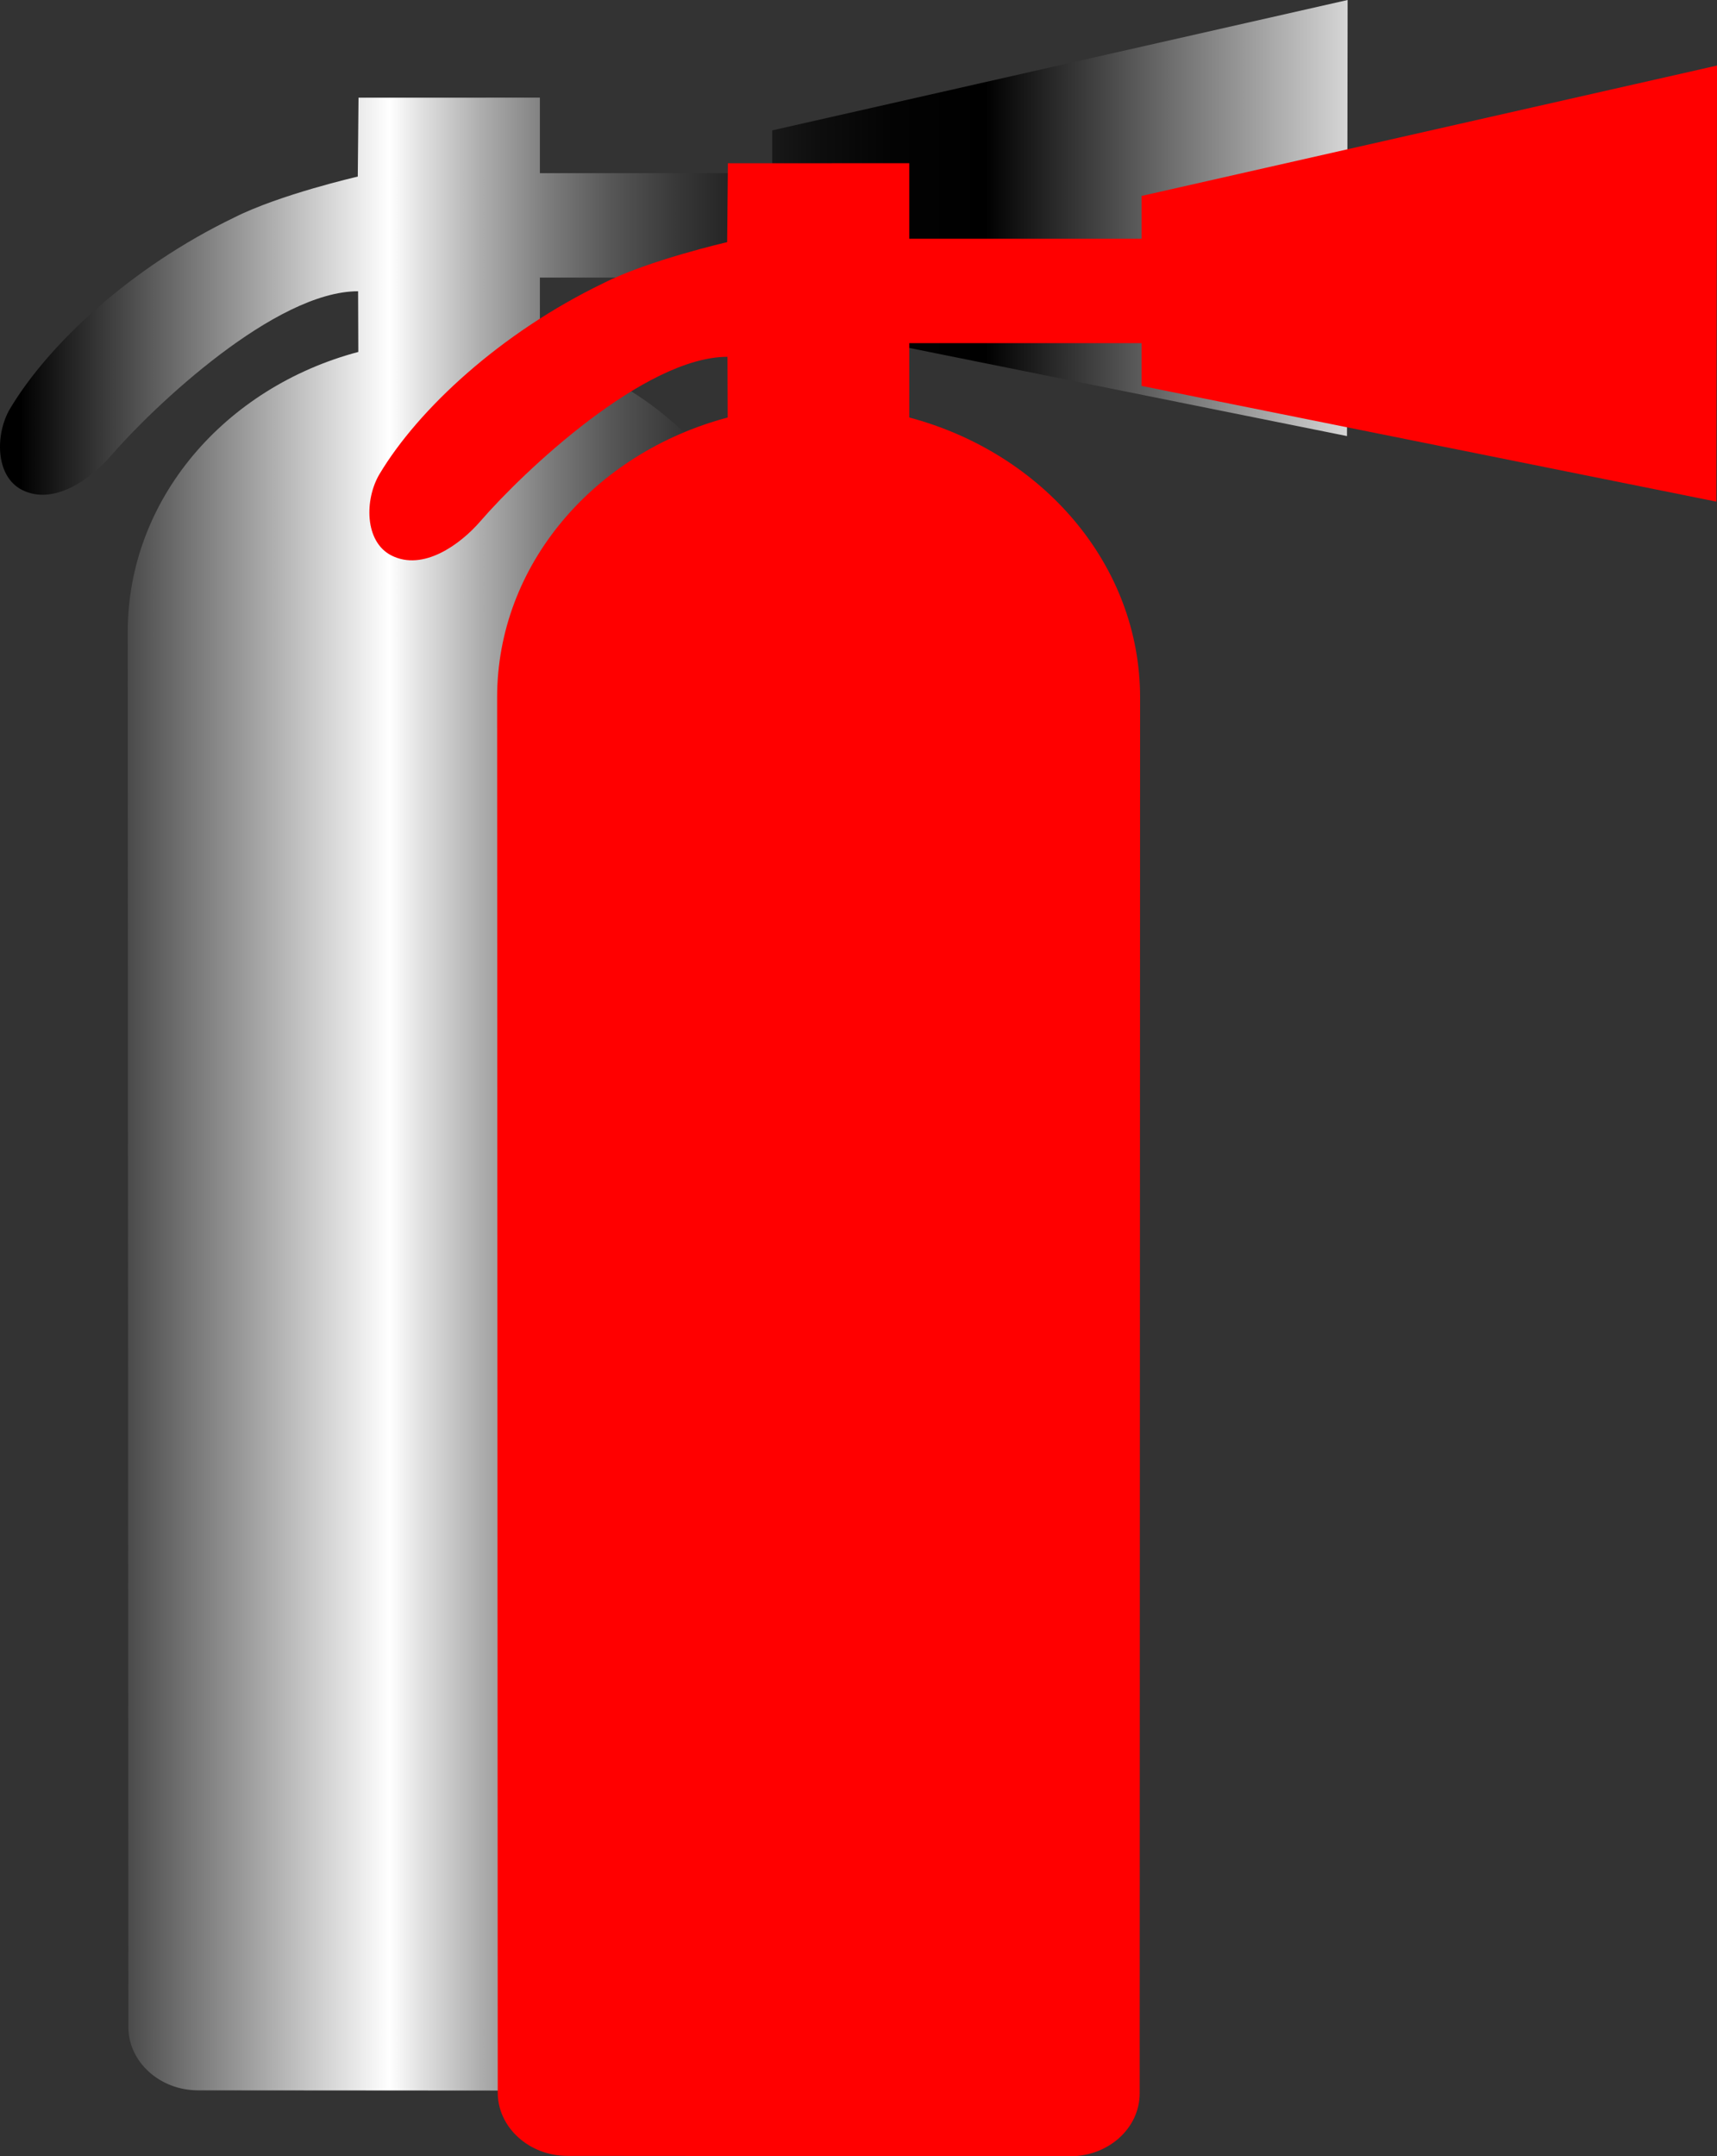
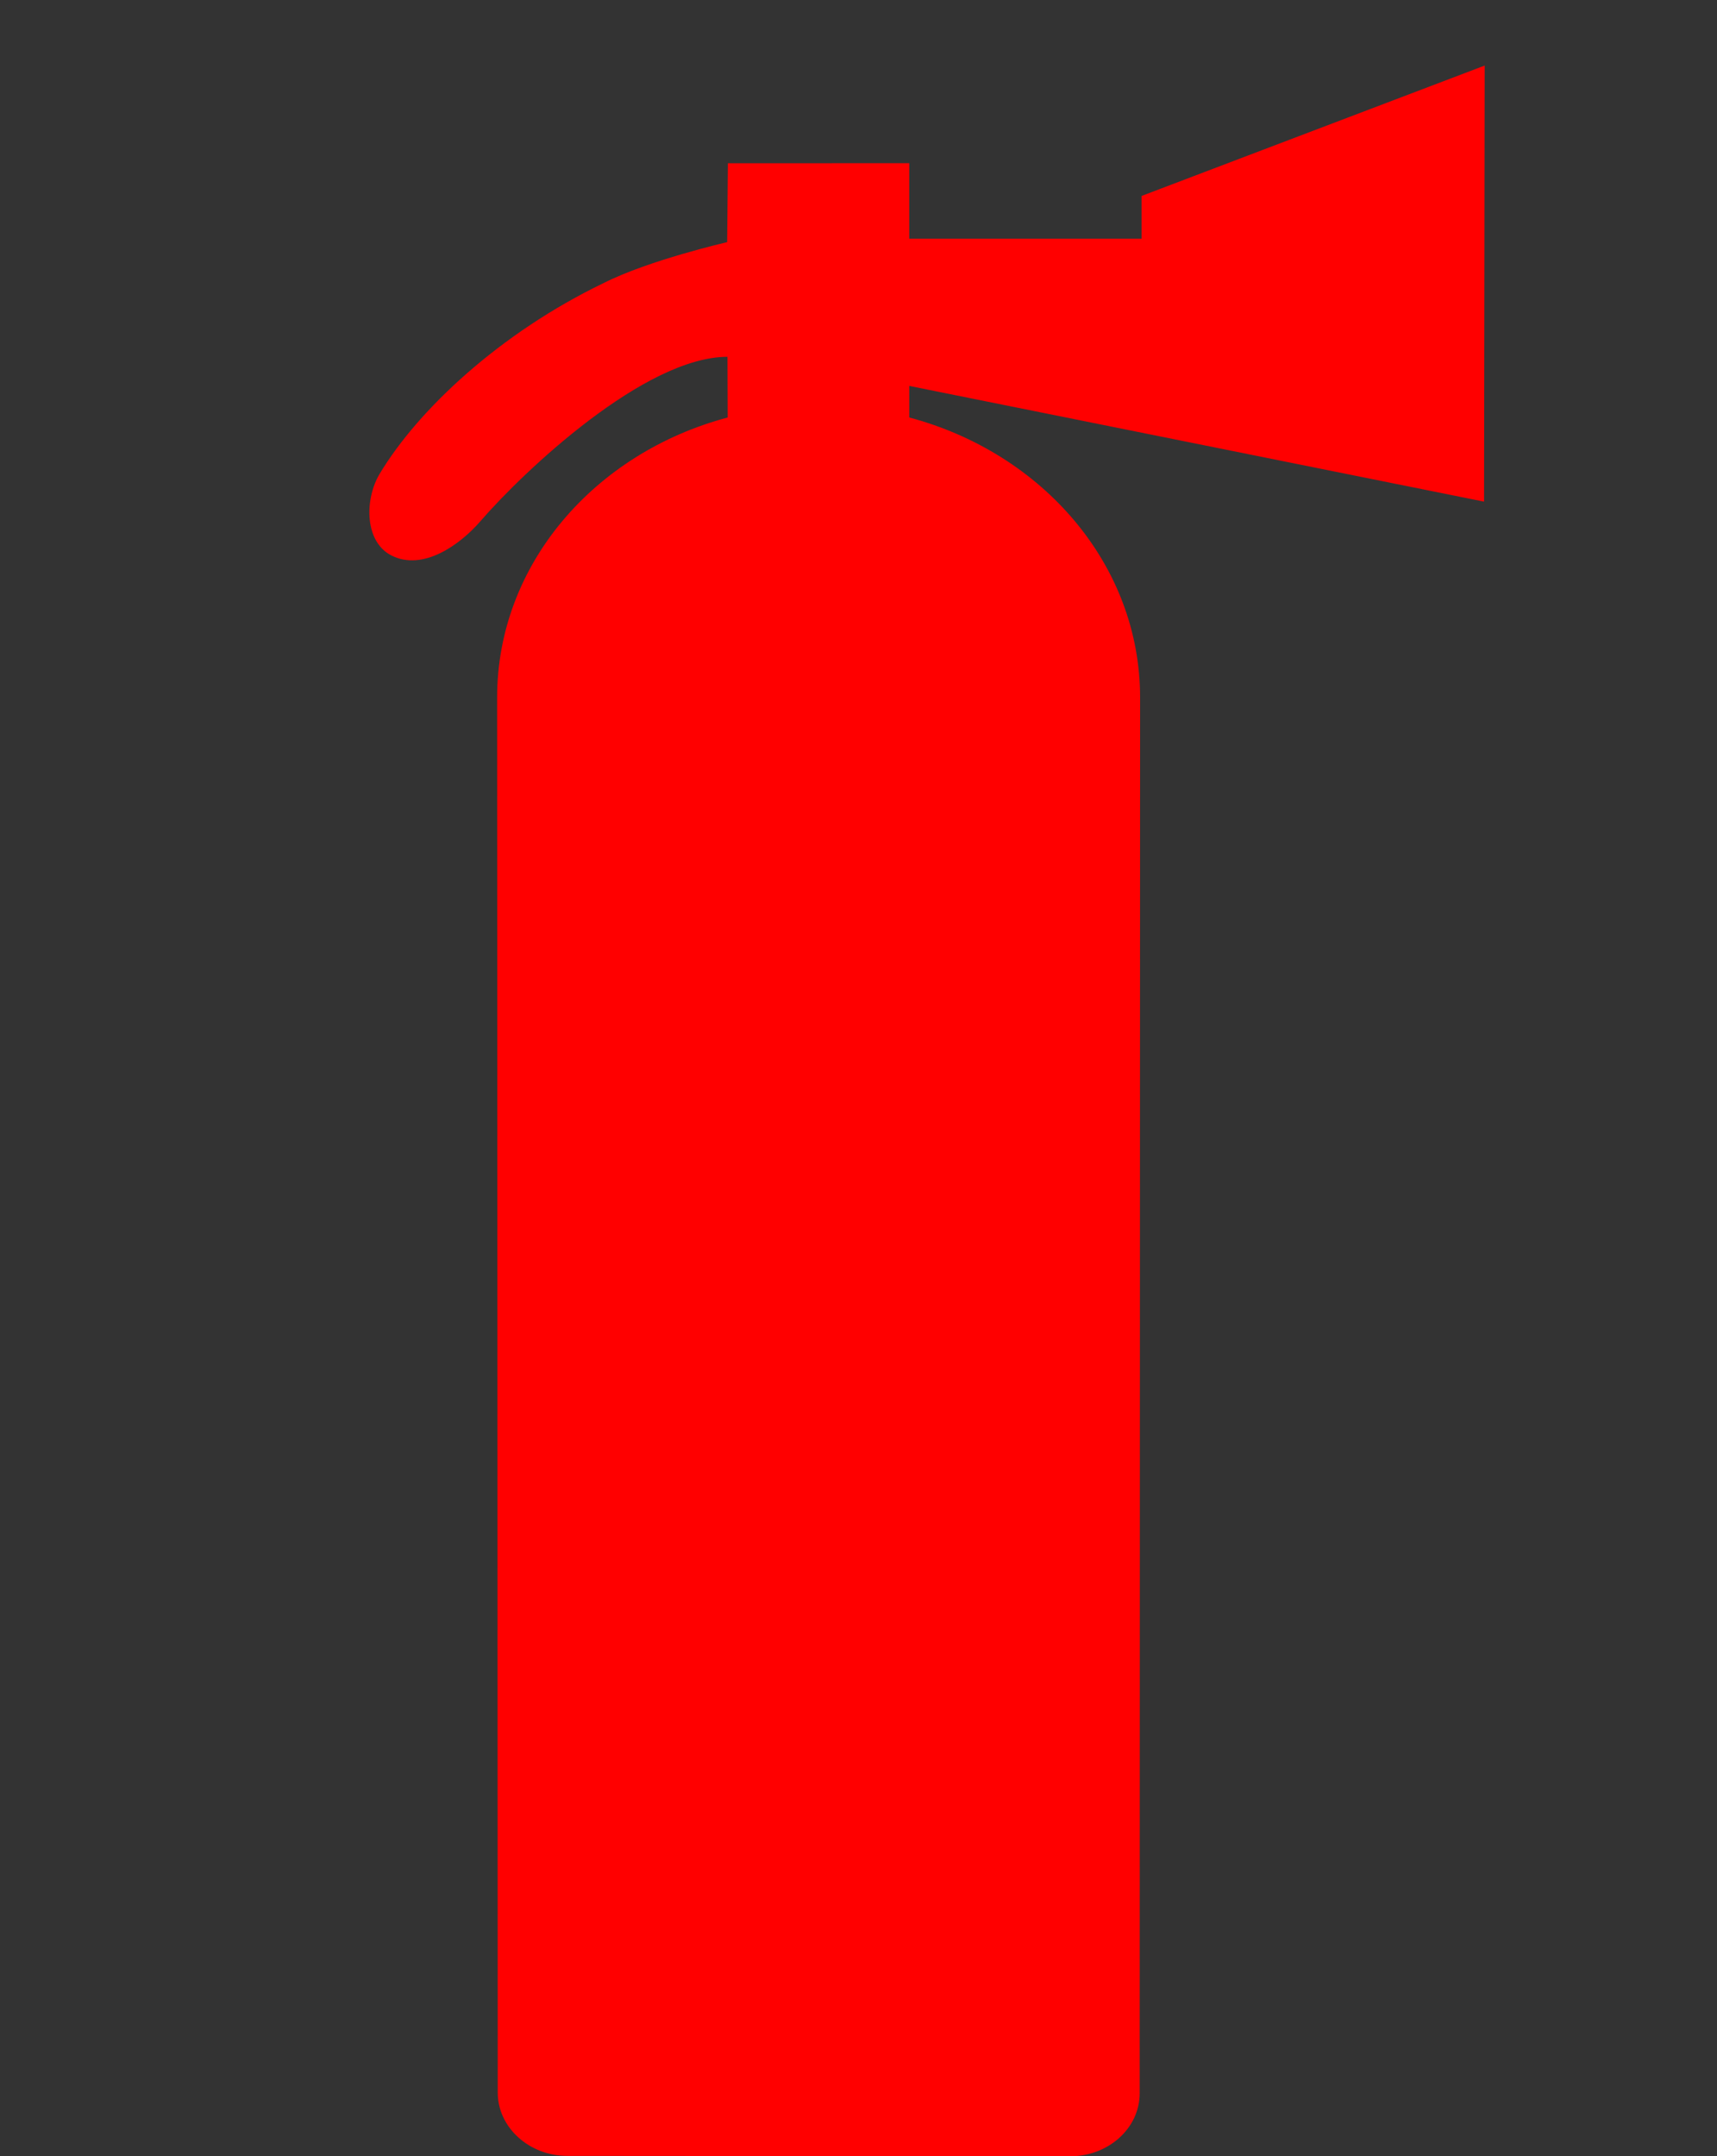
<svg xmlns="http://www.w3.org/2000/svg" version="1.1" x="0px" y="0px" width="399.578px" height="501.773px" viewBox="0 0 399.578 501.773" style="enable-background:new 0 0 399.578 501.773;" xml:space="preserve">
  <rect x="0" y="0" width="399.578" height="501.773" fill="#333333" stroke="none" />
  <style type="text/css">
	.st0{fill:url(#SVGID_1_);}
	.st1{fill:#FF0000;}
	.st2{fill:url(#SVGID_2_);}
</style>
  <defs>
</defs>
  <linearGradient id="SVGID_1_" gradientUnits="userSpaceOnUse" x1="0" y1="243.258" x2="313.617" y2="243.258">
    <stop offset="0.015" style="stop-color:#000000" />
    <stop offset="0.289" style="stop-color:#FFFFFF" />
    <stop offset="0.313" style="stop-color:#E0E0E0" />
    <stop offset="0.358" style="stop-color:#ACACAC" />
    <stop offset="0.405" style="stop-color:#7E7E7E" />
    <stop offset="0.453" style="stop-color:#575757" />
    <stop offset="0.502" style="stop-color:#383838" />
    <stop offset="0.552" style="stop-color:#1F1F1F" />
    <stop offset="0.606" style="stop-color:#0E0E0E" />
    <stop offset="0.663" style="stop-color:#030303" />
    <stop offset="0.731" style="stop-color:#000000" />
    <stop offset="1" style="stop-color:#D6D6D6" />
  </linearGradient>
-   <path class="st0" d="M179.262,471.871l0.097-324.833c0-30.843-22.642-56.881-53.71-65.141l-0.007-17.306h54.066v9.958  l133.764,26.928L313.617,0L179.709,30.338v9.958h-54.066V22.719l-42.208,0.012l-0.176,18.364c0,0-18.205,4.169-28.804,9.547  C30.479,62.201,11.37,80.01,2.37,95.042c-3.48,5.81-3.59,15.788,2.811,18.988c7.309,3.655,15.877-2.474,20.659-7.999  c10.107-11.678,38.264-38.255,57.495-38.255l0.051,14.12c-31.067,8.26-53.657,34.298-53.657,65.141l0.141,324.659  c0,8.09,7.287,14.732,16.213,14.732l117.011,0.086C172.02,486.515,179.262,479.958,179.262,471.871z" />
-   <path class="st1" d="M265.224,487.128l0.097-324.833c0-30.843-22.642-56.881-53.71-65.141l-0.007-17.306h54.066v9.957  l133.764,26.928l0.145-101.476L265.67,45.595v9.958h-54.066V37.976l-42.208,0.012l-0.176,18.364c0,0-18.205,4.169-28.804,9.547  c-23.976,11.559-43.084,29.368-52.084,44.4c-3.48,5.81-3.59,15.788,2.811,18.988c7.31,3.655,15.877-2.474,20.659-7.999  c10.107-11.678,38.264-38.255,57.495-38.255l0.051,14.12c-31.067,8.26-53.657,34.298-53.657,65.141l0.141,324.659  c0,8.09,7.287,14.732,16.213,14.732l117.011,0.086C257.982,501.773,265.224,495.216,265.224,487.128z" />
+   <path class="st1" d="M265.224,487.128l0.097-324.833c0-30.843-22.642-56.881-53.71-65.141l-0.007-17.306v9.957  l133.764,26.928l0.145-101.476L265.67,45.595v9.958h-54.066V37.976l-42.208,0.012l-0.176,18.364c0,0-18.205,4.169-28.804,9.547  c-23.976,11.559-43.084,29.368-52.084,44.4c-3.48,5.81-3.59,15.788,2.811,18.988c7.31,3.655,15.877-2.474,20.659-7.999  c10.107-11.678,38.264-38.255,57.495-38.255l0.051,14.12c-31.067,8.26-53.657,34.298-53.657,65.141l0.141,324.659  c0,8.09,7.287,14.732,16.213,14.732l117.011,0.086C257.982,501.773,265.224,495.216,265.224,487.128z" />
</svg>